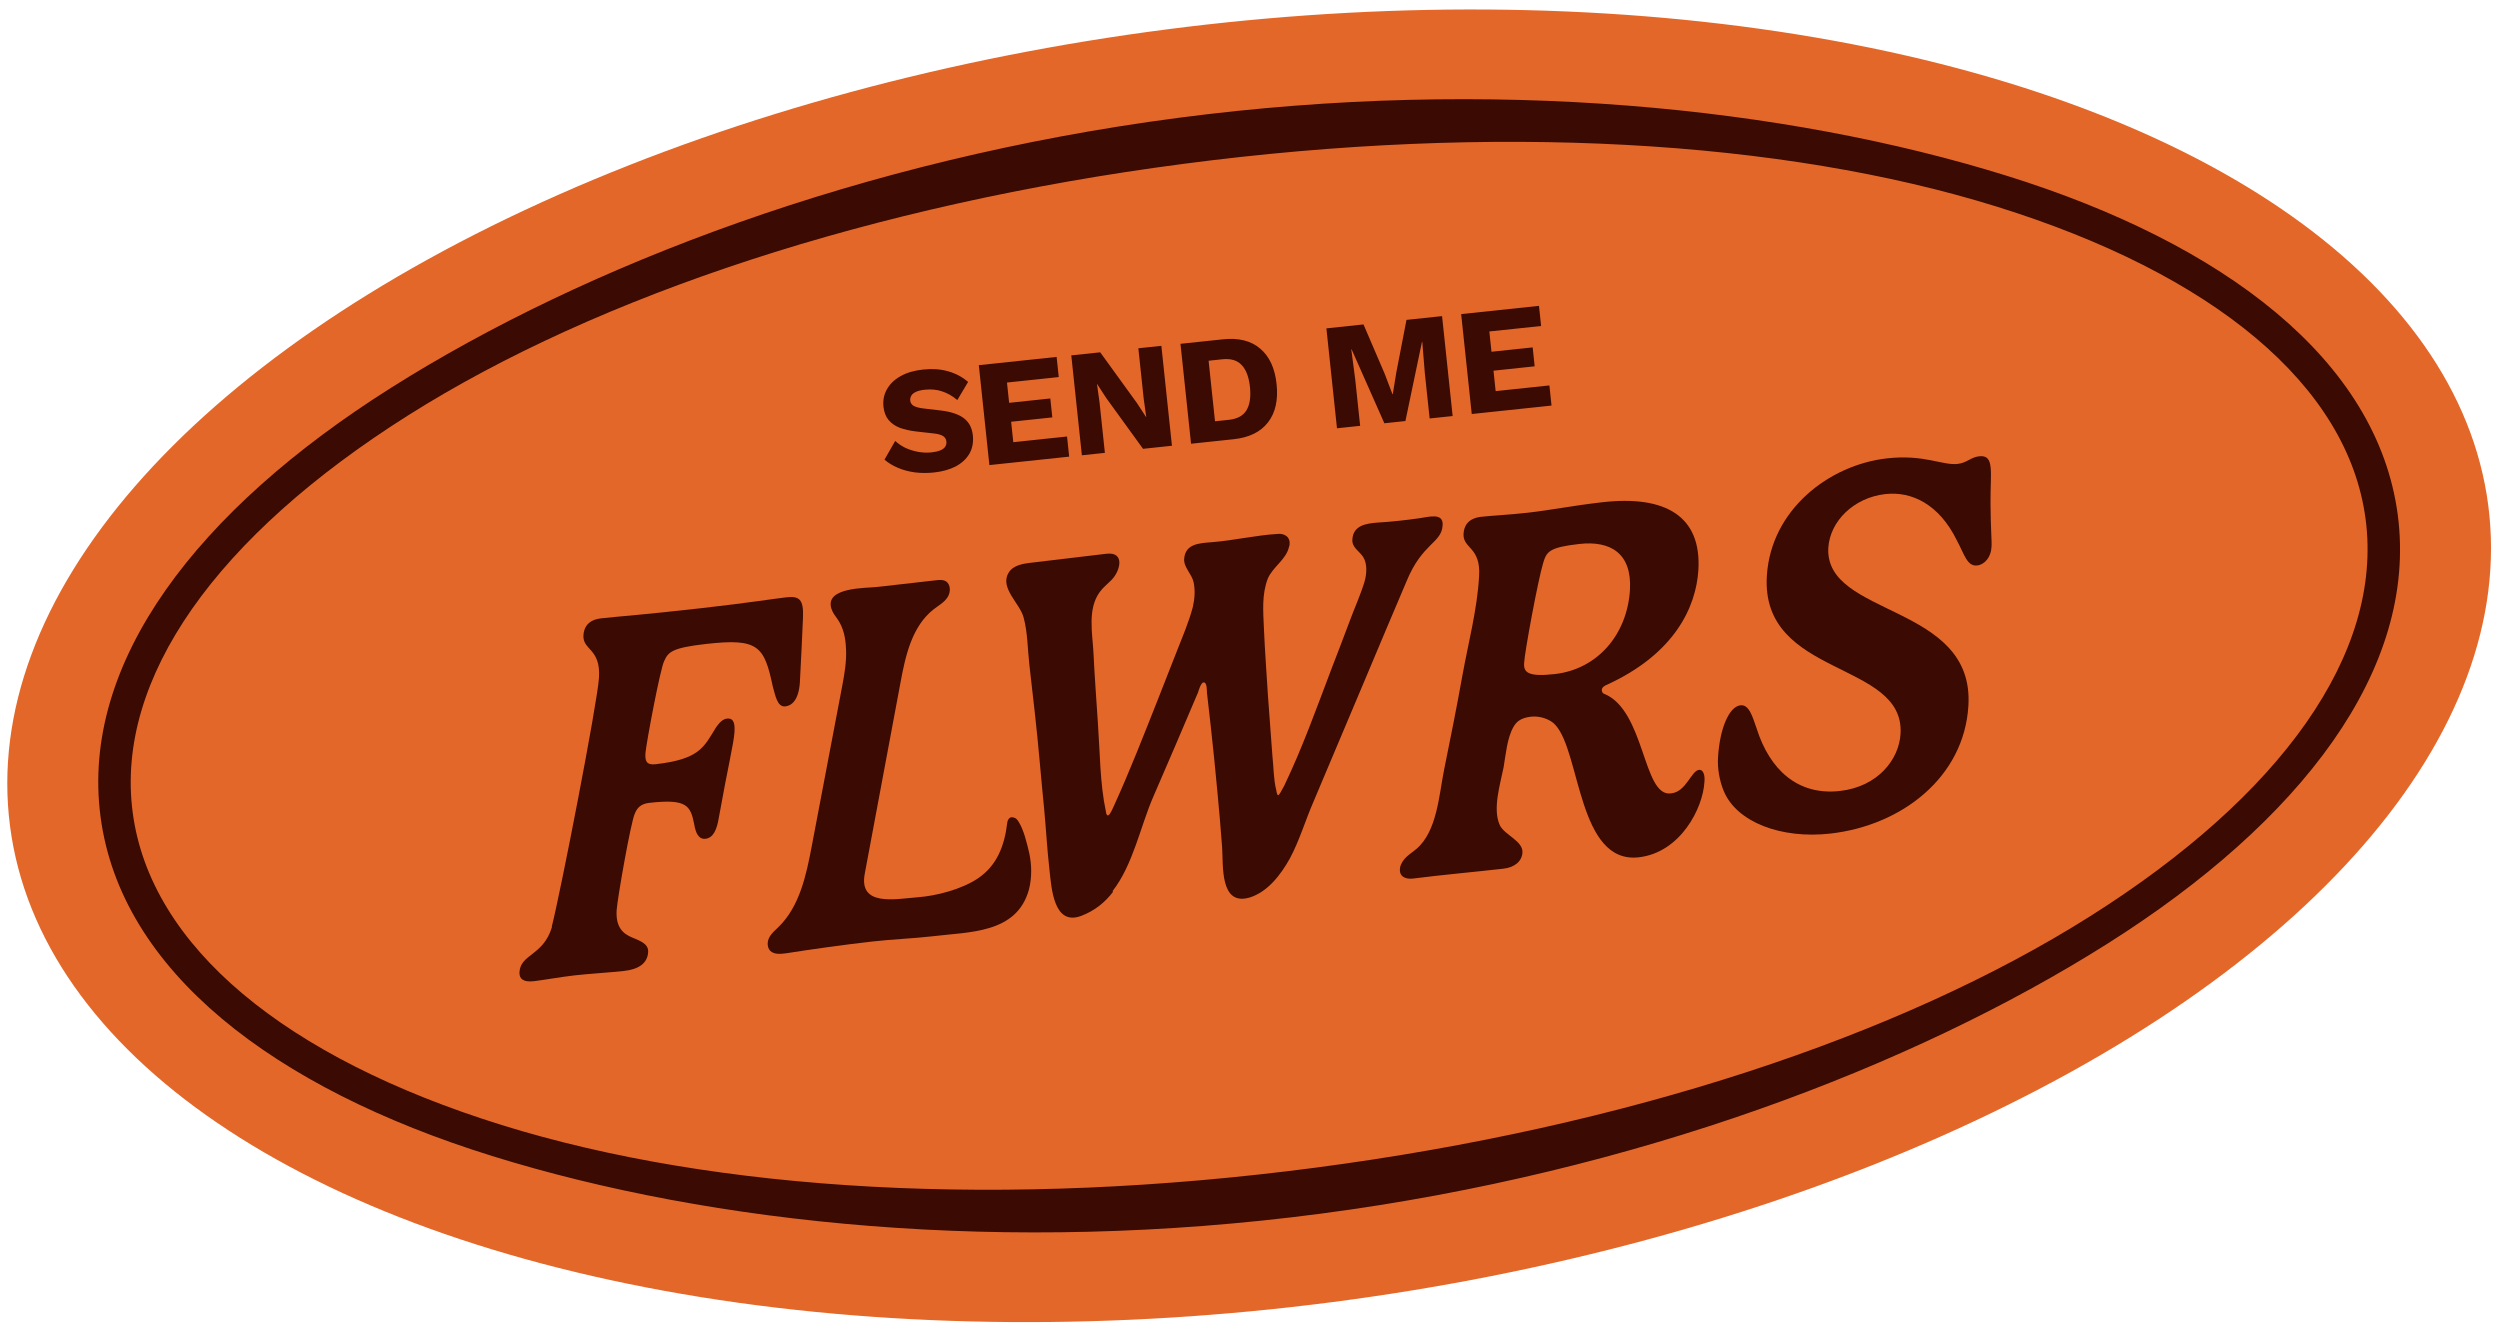
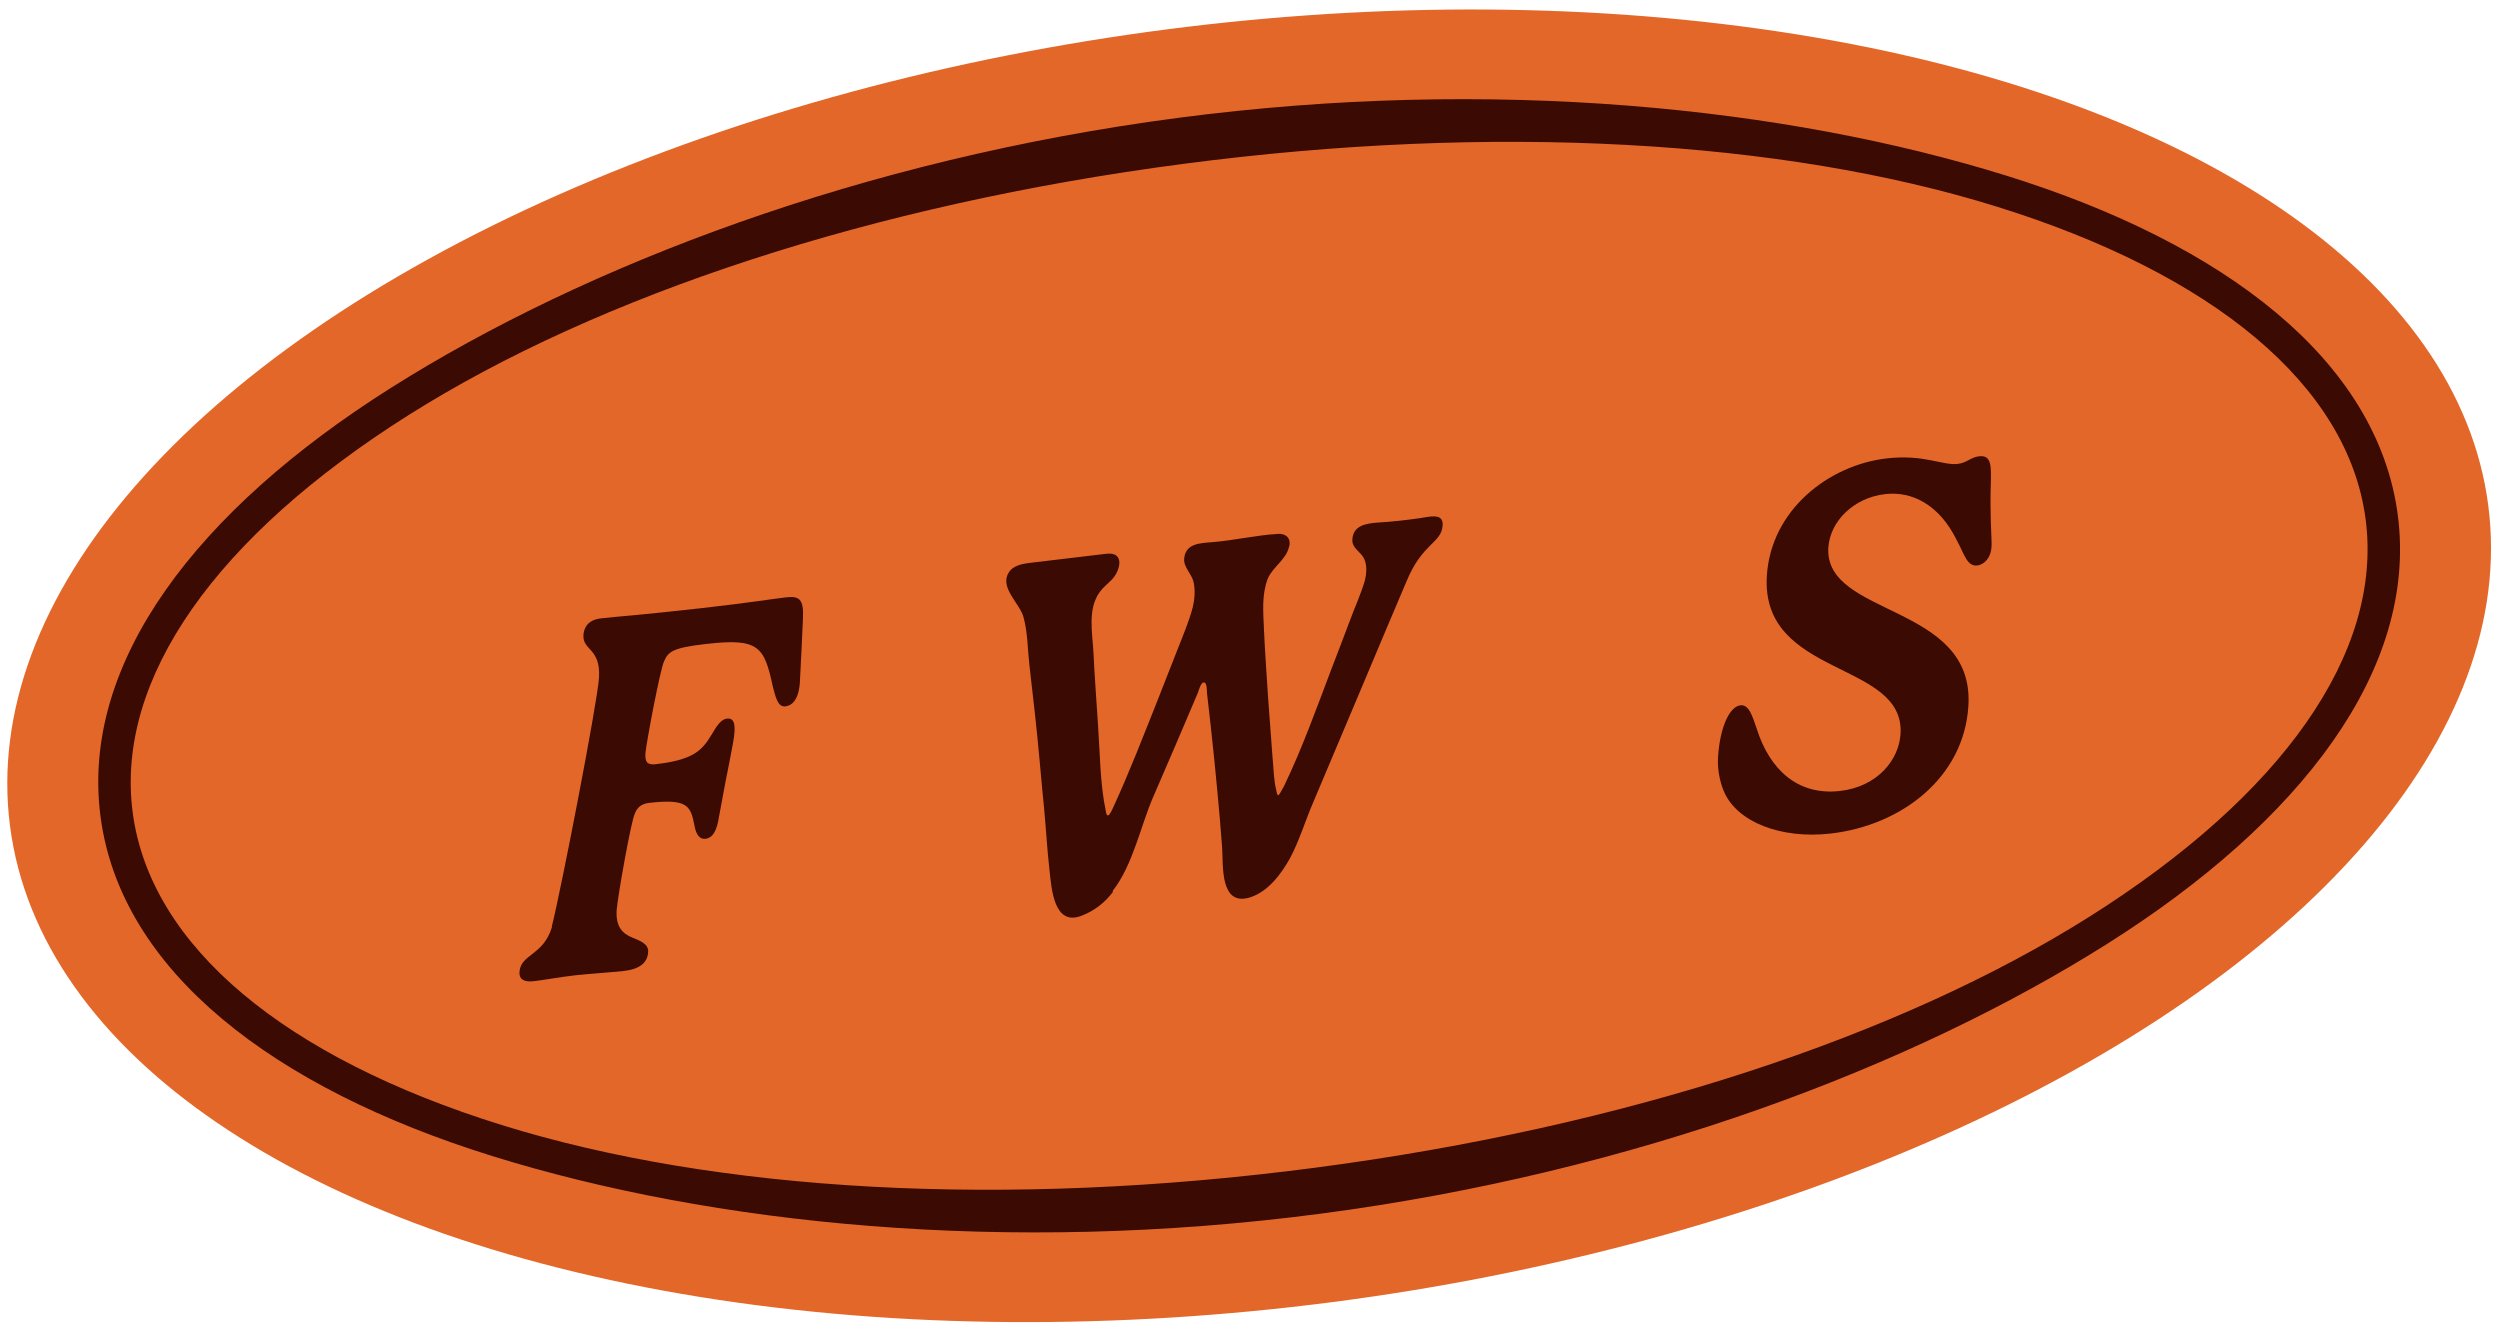
<svg xmlns="http://www.w3.org/2000/svg" width="1279" height="683" viewBox="0 0 1279 683" fill="none">
  <g clip-path="url(#clip0_56_3)">
    <ellipse cx="639.066" cy="340.622" rx="639.22" ry="328.304" transform="rotate(-7.373 639.066 340.622)" fill="#E36729" />
    <path d="M282.307 473.984C286.835 456.318 305.778 358.813 306.444 346.691C307.393 331.678 298.12 332.731 298.483 325.135C298.653 321.236 300.637 317.131 307.491 316.353C316.965 315.277 328.524 314.577 358.762 311.144C383.96 308.283 395.382 306.373 402.034 305.618C408.686 304.863 411.288 306.201 410.797 316.261C410.306 326.322 409.971 335.957 409.218 349.11C408.613 358.163 405.057 361.017 401.832 361.383C397.599 361.864 396.711 355.839 395.378 351.294C390.981 330.558 388.059 326.398 361.248 329.442C343.912 331.411 341.9 333.477 339.783 338.209C337.776 342.112 330.653 380.082 330.218 385.237C329.892 389.561 330.927 391.486 335.362 390.982C357.94 388.419 360.098 382.252 366.302 372.155C368.066 369.709 369.697 367.89 371.915 367.638C375.745 367.204 375.955 370.855 375.763 374.552C375.396 380.311 372.577 391.453 367.824 417.924C366.765 424.782 364.758 428.685 360.928 429.12C357.098 429.555 355.811 425.413 355.22 422.009C353.292 412.223 351.648 408.53 332.094 410.751C327.659 411.254 325.872 413.499 324.759 416.28C322.774 420.385 315.945 459.138 315.468 465.726C314.995 474.151 318.454 477.638 323.589 479.709C327.873 481.469 331.932 483.05 331.583 487.173C331.216 492.932 326.653 495.9 319.194 496.747C313.348 497.411 300.781 498.225 294.129 498.981C286.67 499.828 277.668 501.462 273.031 501.989C267.588 502.607 265.522 500.596 265.761 497.301C266.344 488.047 277.884 488.983 282.352 474.387L282.307 473.984Z" fill="#3A0A03" />
-     <path d="M432.812 331.908C432.597 326.419 431.599 321.224 428.429 316.684C427.215 314.984 426.024 313.485 425.392 311.515C421.668 300.3 442.976 300.943 448.822 300.279C458.7 299.158 468.779 298.013 478.657 296.892C480.471 296.686 482.285 296.48 483.811 297.327C486.436 298.867 486.491 302.944 484.749 305.592C483.008 308.24 480.122 309.793 477.684 311.703C466.615 320.311 463.223 335.397 460.702 349.16C454.597 381.705 448.514 414.453 442.409 446.999C439.223 463.899 457.966 459.933 469.099 459.078C479.023 458.359 491.718 455.08 500.263 449.414C510.127 442.781 513.867 432.555 515.251 421.372C515.316 420.14 515.783 418.862 516.745 418.344C517.506 417.849 518.358 418.161 519.21 418.472C520.062 418.784 520.557 419.545 521.052 420.305C523.772 424.488 525.38 431.452 526.557 436.423C527.848 442.402 527.976 448.921 526.422 455.019C520.226 477.774 495.803 476.668 476.877 479.021C466.798 480.166 456.627 480.504 446.346 481.671C431.429 483.365 416.557 485.462 401.91 487.738C399.088 488.058 396.064 488.401 393.998 486.39C392.358 484.534 392.441 481.666 393.623 479.49C394.805 477.314 396.863 475.651 398.517 474.034C409.156 463.434 412.479 447.743 415.288 432.927C420.555 405.581 425.62 378.258 430.886 350.912C432.037 344.86 433.141 338.404 432.835 332.11L432.812 331.908Z" fill="#3A0A03" />
    <path d="M569.423 456.273C565.336 461.638 560.104 465.907 553.254 468.523C538.973 474.024 537.94 454.131 536.91 445.06C535.742 434.779 535.18 424.43 534.214 414.126C532.539 397.573 531.289 381.176 529.412 364.646C528.474 356.381 527.558 348.318 526.62 340.053C525.682 331.788 525.774 323.61 523.672 315.886C521.84 308.743 511.335 300.747 515.977 293.074C518.364 288.923 524.009 288.283 528.242 287.802C540.942 286.36 553.417 284.739 566.117 283.297C575.793 282.198 573.062 292.309 568.658 296.689C566.647 298.755 564.388 300.441 562.624 302.887C556.26 311.573 558.911 324.135 559.428 334.082C559.995 346.268 560.942 358.207 561.711 370.371C562.777 385.156 562.702 400.682 565.784 415.237C565.899 416.245 566.215 417.23 566.82 417.162C567.828 417.047 568.941 414.266 569.766 412.539C577.945 394.663 585.048 376.297 592.353 357.908C595.693 349.565 598.832 341.246 602.173 332.903C605.023 325.637 608.254 318.124 610.252 310.547C611.205 306.355 611.531 302.03 610.647 297.843C609.763 293.655 605.498 290.26 605.824 285.935C606.365 278.115 613.691 277.895 619.963 277.387C631.096 276.532 642.426 273.816 653.582 273.162C655.598 272.933 657.705 273.51 658.896 275.008C659.863 276.328 660.069 278.142 659.445 279.846C657.937 286.347 651.202 289.971 648.618 295.981C645.456 304.099 646.262 312.992 646.618 321.527C647.094 332.907 647.995 344.443 648.672 355.801C649.436 366.127 650.223 376.656 650.988 386.982C651.629 392.627 651.509 398.766 652.956 404.318C653.139 405.931 653.657 406.893 653.858 406.87C654.463 406.802 655.467 404.85 656.983 402.024C666.235 382.801 673.512 362.373 681.059 342.527C684.221 334.409 687.36 326.089 690.499 317.77C692.992 310.953 696.113 304.269 698.18 297.296C699.179 293.507 699.637 288.555 697.388 284.931C695.409 281.888 691.529 280.083 691.878 275.96C692.286 268.767 698.915 267.81 704.784 267.348C711.885 266.95 719.142 266.126 726.175 265.123C730.408 264.642 738.669 261.867 738.036 268.881C737.43 277.934 727.617 277.823 719.621 297.312C712.358 314.267 705.296 331.199 698.056 348.356C689.368 368.944 680.68 389.532 671.991 410.12C667.78 419.787 664.847 429.921 659.963 439.051C655.39 447.329 648.645 456.262 639.376 459.152C623.973 463.76 625.872 442.718 625.245 433.6C624.572 424.08 623.698 414.583 622.824 405.085C621.744 393.774 620.687 382.664 619.405 371.375C618.764 365.731 618.123 360.086 617.505 354.644C617.345 353.232 617.67 348.908 615.655 349.137C614.445 349.274 613.244 353.085 612.956 354.139C605.381 371.947 597.806 389.754 590.03 407.584C583.546 422.409 579.696 442.448 569.176 455.893L569.423 456.273Z" fill="#3A0A03" />
-     <path d="M855.082 405.868C862.742 404.999 865.203 394.306 869.235 393.848C871.251 393.619 872.378 396.35 871.983 400.07C871.254 413.425 859.748 436.17 838.38 438.597C807.336 442.121 808.61 385.01 795.783 370.948C793.424 368.153 788.087 366.105 783.249 366.654C777.604 367.295 775.616 369.563 774.255 371.963C771.02 377.639 770.346 386.087 769.241 392.542C767.559 401.105 763.489 413.818 767.296 422.166C769.705 427.201 779.234 430.203 778.89 436.163C778.587 440.689 774.853 443.768 769.209 444.409C753.687 446.171 738.321 447.508 722.822 449.472C718.991 449.907 715.56 448.459 716.266 443.886C716.642 441.802 718.049 439.804 719.524 438.412C720.999 437.019 722.901 435.782 724.578 434.367C735.198 425.402 736.162 406.916 738.774 393.96C742.052 377.866 745.306 361.57 748.18 345.521C751.054 329.473 755.783 311.785 756.706 294.733C757.656 279.719 748.383 280.772 748.745 273.176C748.915 269.278 750.899 265.173 757.753 264.395C763.196 263.777 772.134 263.374 781.609 262.298C793.905 260.902 804.677 258.658 819.795 256.942C852.049 253.279 870.626 264.033 868.878 291.797C867.689 310.104 857.196 334.572 821.253 350.7C820.112 351.443 819.553 351.914 819.466 352.945C819.535 353.55 819.649 354.558 820.501 354.869C841.671 363.287 840.366 407.539 854.679 405.914L855.082 405.868ZM807.928 278.299C792.406 280.061 791.223 282.238 789.445 288.157C786.778 297.035 779.944 333.952 779.733 339.284C779.453 344.012 781.766 346.404 795.474 344.848C817.043 342.398 832.416 324.931 833.884 301.896C835.003 282.984 823.853 276.491 807.928 278.299Z" fill="#3A0A03" />
    <path d="M935.37 280.173C933.282 315.734 1010.27 308.626 1007.03 361.06C1004.86 397.652 972.947 422.306 936.461 426.449C911.263 429.31 888.636 420.649 881.944 404.87C879.713 399.61 878.554 393.004 878.944 387.447C879.871 372.232 884.774 361.466 890.419 360.825C894.854 360.321 896.594 366.658 898.715 372.747C905.397 393.835 919.768 407.109 941.337 404.66C960.689 402.463 971.567 388.568 972.319 375.415C974.581 337.793 900.669 346.798 903.926 294.565C906.018 260.841 935.671 237.873 965.304 234.508C984.455 232.334 993.699 238.226 1001.56 237.334C1006.4 236.784 1008.12 233.935 1012.55 233.431C1020.62 232.516 1018.2 241.774 1018.35 257.48C1018.4 270.541 1019.11 276.79 1018.85 279.883C1018.61 285.014 1015.37 288.853 1011.54 289.288C1006.3 289.883 1004.97 283.501 1001.09 276.386C992.067 258.013 978.025 251.236 964.519 252.77C948.392 254.601 936.278 266.594 935.37 280.173Z" fill="#3A0A03" />
    <path fill-rule="evenodd" clip-rule="evenodd" d="M1021.48 105.69C911.658 71.51 764.269 62.968 605.182 83.861C446.095 104.754 306.231 151.021 208.959 212.398C111.031 274.19 58.859 346.953 67.879 415.637C76.9 484.321 146.09 541.145 256.653 575.556C366.474 609.736 513.863 618.278 672.95 597.386C832.037 576.493 971.9 530.225 1069.17 468.848C1167.1 407.056 1219.27 334.294 1210.25 265.609C1201.23 196.925 1132.04 140.101 1021.48 105.69ZM1026.41 89.849C1138.26 124.66 1216.33 184.478 1226.7 263.449C1237.07 342.42 1177.1 420.368 1078.03 482.879C978.3 545.805 836.465 599.8 675.552 620.932C514.639 642.065 364.315 626.44 251.722 591.398C139.872 556.586 61.801 496.768 51.429 417.797C41.058 338.827 101.037 260.878 200.106 198.367C299.832 135.441 441.666 81.447 602.58 60.314C763.493 39.181 913.817 54.806 1026.41 89.849Z" fill="#3A0A03" />
-     <path d="M472.289 189.05C477.04 188.547 481.301 188.853 485.074 189.967C488.894 191.025 492.296 192.832 495.282 195.387L489.763 204.665C487.297 202.577 484.713 201.101 482.011 200.238C479.355 199.319 476.401 199.031 473.148 199.376C471.237 199.578 469.71 199.948 468.566 200.487C467.422 201.026 466.63 201.684 466.191 202.462C465.751 203.239 465.58 204.093 465.679 205.022C465.793 206.107 466.382 206.984 467.445 207.655C468.555 208.268 470.273 208.713 472.599 208.989L481.401 210.015C486.639 210.661 490.565 211.994 493.181 214.015C495.797 216.035 497.304 218.93 497.703 222.7C498.086 226.314 497.482 229.485 495.891 232.212C494.295 234.887 491.938 237.042 488.822 238.677C485.7 240.261 482.048 241.274 477.866 241.717C474.458 242.078 471.167 242.061 467.992 241.666C464.812 241.22 461.909 240.43 459.283 239.299C456.657 238.167 454.396 236.788 452.501 235.161L457.986 225.573C459.436 226.934 461.153 228.11 463.137 229.101C465.168 230.034 467.329 230.719 469.62 231.155C471.963 231.586 474.297 231.678 476.62 231.432C478.427 231.241 479.906 230.902 481.055 230.415C482.256 229.922 483.102 229.284 483.594 228.501C484.085 227.718 484.279 226.836 484.175 225.855C484.06 224.771 483.577 223.908 482.726 223.267C481.87 222.575 480.33 222.085 478.106 221.798L468.436 220.708C465.473 220.342 462.799 219.738 460.412 218.894C458.071 217.993 456.157 216.682 454.669 214.96C453.176 213.186 452.279 210.879 451.979 208.039C451.64 204.838 452.217 201.905 453.71 199.241C455.198 196.525 457.517 194.269 460.669 192.473C463.82 190.678 467.694 189.536 472.289 189.05ZM506.172 237.937L500.76 186.819L540.57 182.604L541.661 192.905L515.172 195.709L516.271 206.088L537.338 203.857L538.363 213.539L517.296 215.769L518.403 226.225L545.899 223.314L546.989 233.615L506.172 237.937ZM594.156 176.93L599.568 228.048L584.775 229.614L565.97 203.645L561.293 196.465L561.216 196.473L562.526 205.89L565.257 231.681L553.484 232.927L548.072 181.809L562.865 180.243L581.671 206.212L586.347 213.392L586.424 213.384L585.114 203.968L582.383 178.176L594.156 176.93ZM625.618 173.599C633.621 172.751 639.975 174.324 644.679 178.316C649.435 182.303 652.245 188.376 653.108 196.534C653.972 204.692 652.496 211.218 648.681 216.113C644.917 221.002 639.033 223.87 631.03 224.717L609.344 227.013L603.931 175.895L625.618 173.599ZM628.647 214.788C632.985 214.328 635.998 212.704 637.686 209.915C639.421 207.068 640.018 203.089 639.477 197.977C638.936 192.865 637.522 189.125 635.234 186.757C632.993 184.331 629.704 183.348 625.367 183.807L618.319 184.553L621.599 215.534L628.647 214.788ZM737.761 161.725L743.173 212.843L731.4 214.09L728.916 190.622L727.638 174.858L727.483 174.875L719.008 215.402L708.242 216.542L691.468 178.688L691.313 178.704L693.365 194.386L695.85 217.854L684 219.109L678.587 167.99L697.563 165.981L708.374 191.152L712.387 201.692L712.542 201.676L714.346 190.598L719.559 163.652L737.761 161.725ZM752.944 211.809L747.532 160.691L787.342 156.476L788.433 166.777L761.944 169.581L763.043 179.96L784.11 177.729L785.135 187.411L764.068 189.641L765.175 200.097L792.67 197.186L793.761 207.487L752.944 211.809Z" fill="#3A0A03" />
  </g>
  <defs>
    <clipPath id="clip0_56_3">
      <rect width="1278.44" height="682.424" fill="white" />
    </clipPath>
  </defs>
</svg>